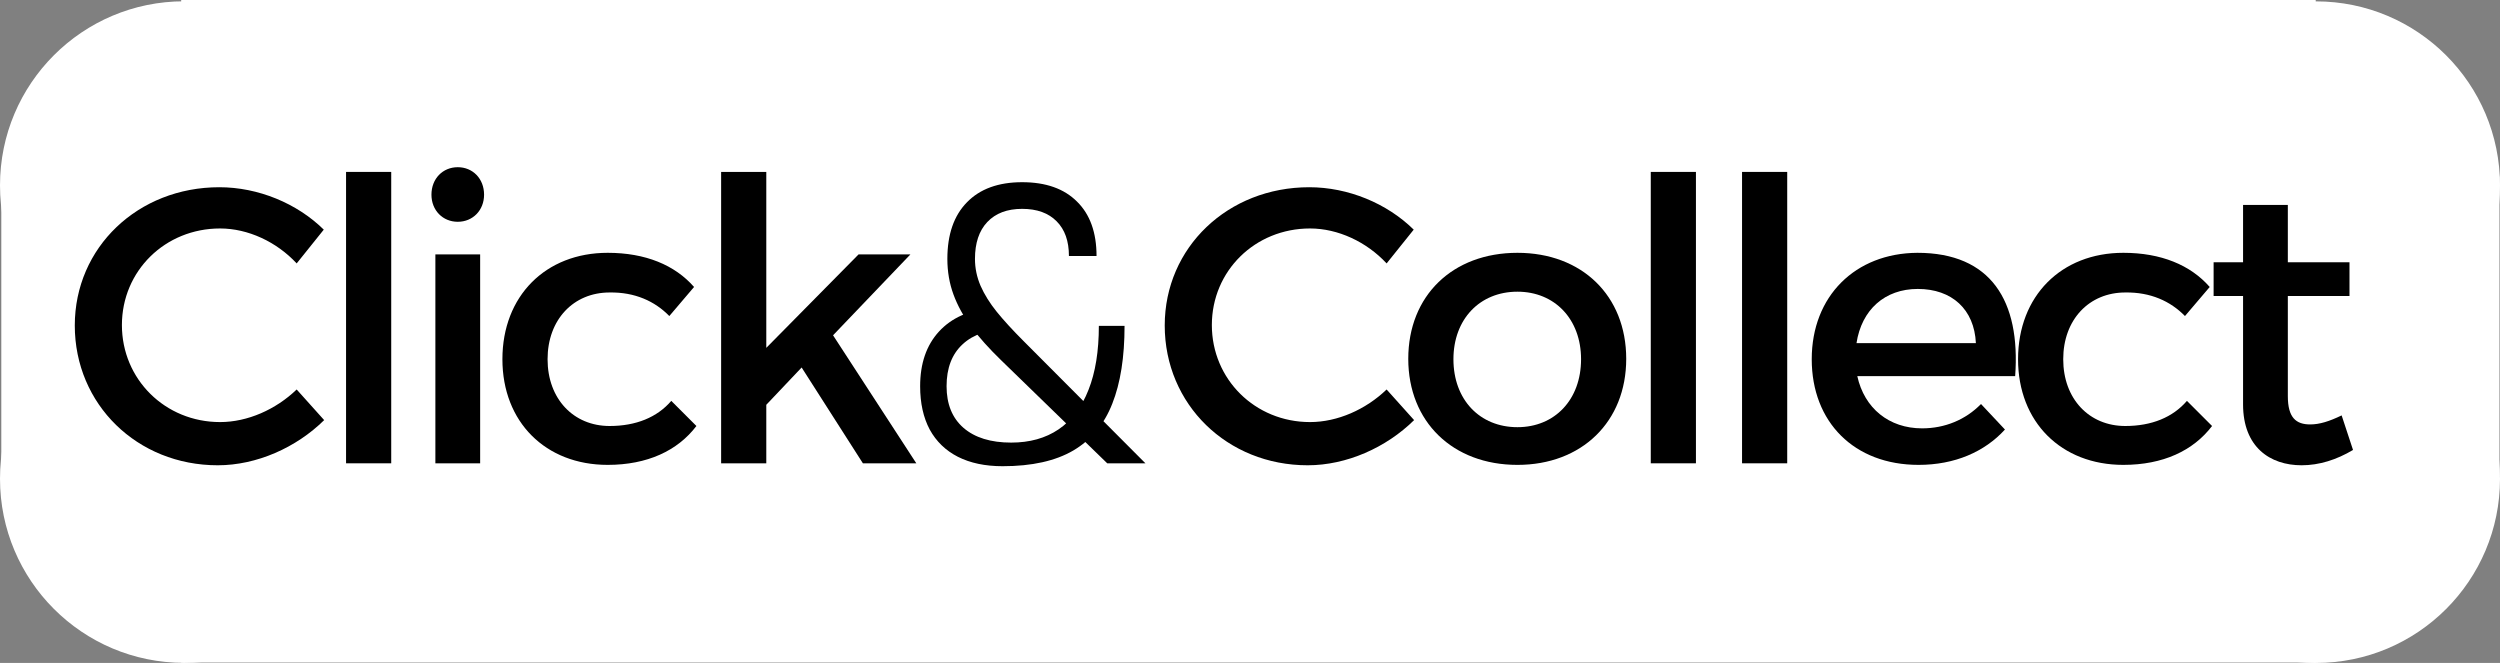
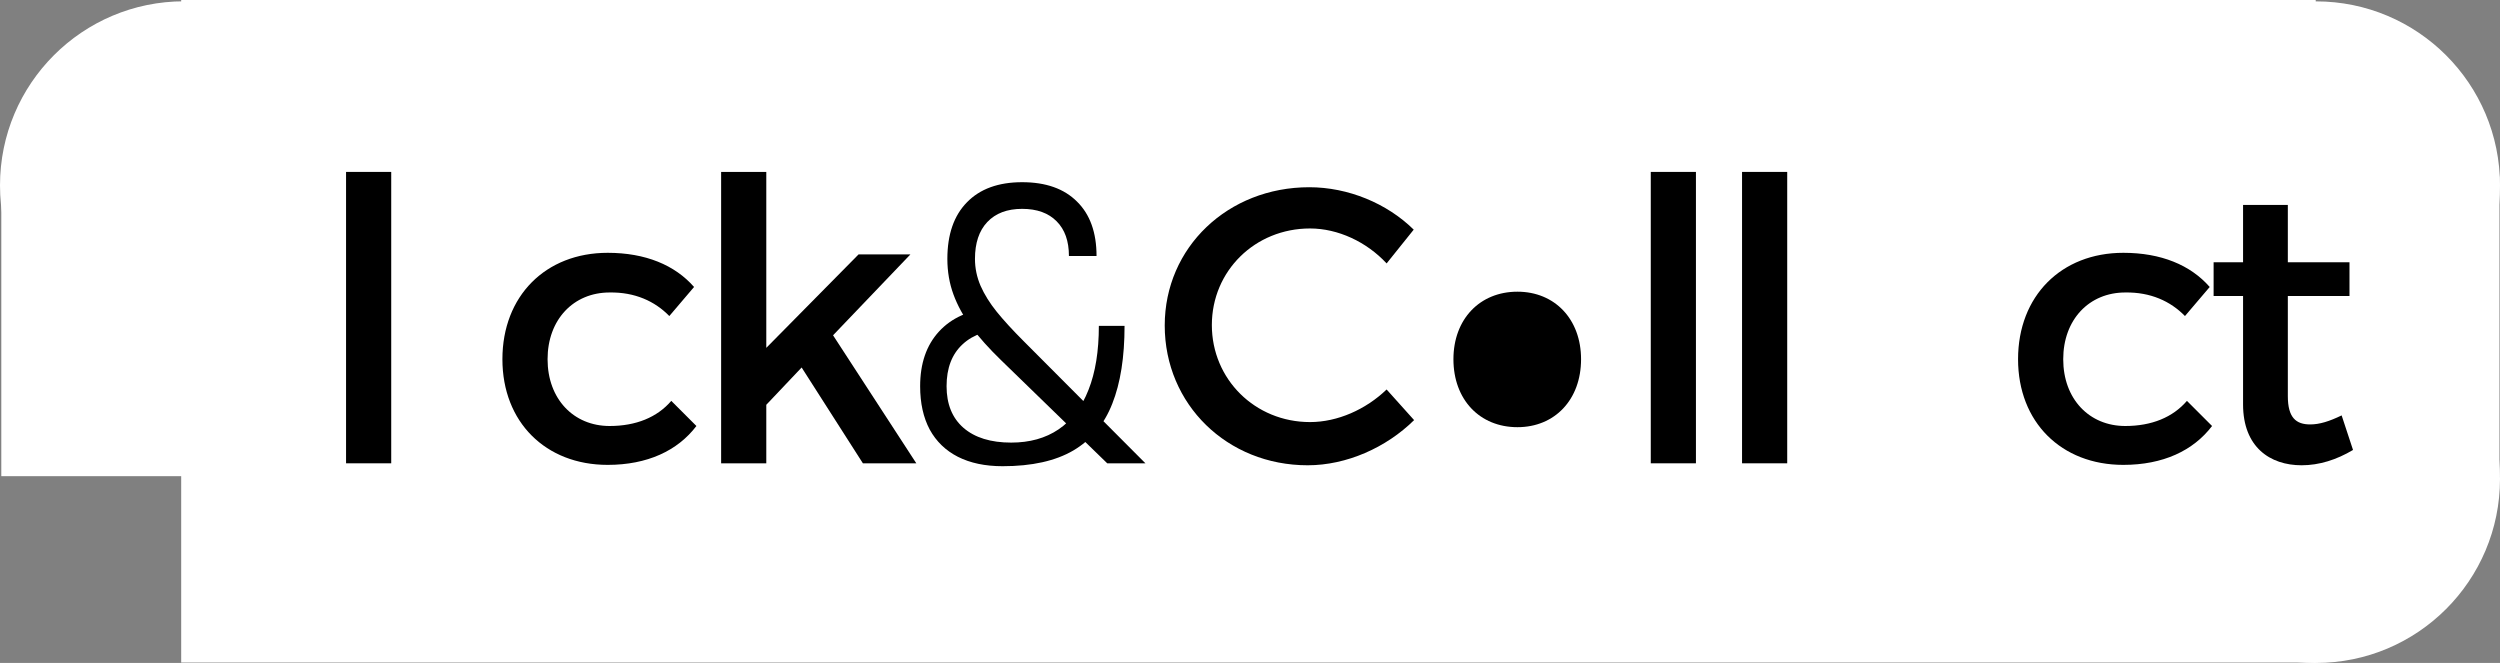
<svg xmlns="http://www.w3.org/2000/svg" xmlns:ns1="http://sodipodi.sourceforge.net/DTD/sodipodi-0.dtd" xmlns:ns2="http://www.inkscape.org/namespaces/inkscape" width="101.854" height="27.01" viewBox="0 0 101.854 27.01" version="1.1" id="svg6" ns1:docname="Click&amp;Collect_button2 - noir.svg" ns2:version="1.0 (4035a4fb49, 2020-05-01)">
  <rect x="0" y="0" width="101.854" height="27.01" fill="#808080" stroke="none" />
  <defs id="defs10" />
  <ns1:namedview fit-margin-bottom="0" fit-margin-right="0" fit-margin-left="0" fit-margin-top="0" ns2:document-rotation="0" pagecolor="#ffffff" bordercolor="#666666" borderopacity="1" objecttolerance="10" gridtolerance="10" guidetolerance="10" ns2:pageopacity="0" ns2:pageshadow="2" ns2:window-width="1920" ns2:window-height="1013" id="namedview8" showgrid="false" ns2:zoom="8.229351" ns2:cx="75.875778" ns2:cy="16.629899" ns2:window-x="-9" ns2:window-y="-9" ns2:window-maximized="1" ns2:current-layer="svg6" />
  <title id="title2">Artboard</title>
-   <path id="path855" d="" style="fill:#a0892c;fill-opacity:1;stroke:none;stroke-width:0.08" />
  <rect style="fill:#ffffff;fill-opacity:1;stroke:none;stroke-width:0.23;stroke-opacity:1" id="rect920" width="86.964" height="26.992" x="7.382" y="0" />
  <circle style="fill:#ffffff;fill-opacity:1;stroke-width:0.307" id="path850" cx="7.5" cy="7.553" r="7.5" />
-   <circle r="7.5" cy="19.506" cx="7.5" id="path850-6" style="fill:#ffffff;fill-opacity:1;stroke-width:0.307" />
  <rect style="fill:#ffffff;fill-opacity:1;stroke-width:0.211" id="rect867" width="19.189" height="12.211" x="0.053" y="7.189" />
  <circle r="7.5" cy="7.556" cx="94.354" id="path850-7" style="fill:#ffffff;fill-opacity:1;stroke-width:0.307" />
  <circle style="fill:#ffffff;fill-opacity:1;stroke-width:0.307" id="path850-6-9" cx="94.354" cy="19.51" r="7.5" />
  <rect y="7.193" x="82.643" height="12.211" width="19.189" id="rect867-4" style="fill:#ffffff;fill-opacity:1;stroke-width:0.211" />
  <g style="font-style:normal;font-weight:normal;font-size:40px;line-height:1.25;font-family:sans-serif;letter-spacing:0px;fill:#000000;fill-opacity:1;stroke:none" id="text845" aria-label="Click&amp;Collect">
-     <path id="path839" style="letter-spacing:-1px;fill:#000000;fill-opacity:1" d="m 8.935,7.628 c -3.312,0 -5.888,2.448 -5.888,5.632 0,3.216 2.544,5.696 5.824,5.696 1.584,0 3.2,-0.72 4.336,-1.84 l -1.12,-1.248 c -0.848,0.816 -2,1.328 -3.12,1.328 -2.24,0 -4,-1.744 -4,-3.952 0,-2.208 1.76,-3.936 4,-3.936 1.136,0 2.304,0.544 3.12,1.424 l 1.104,-1.376 c -1.088,-1.072 -2.672,-1.728 -4.256,-1.728 z" />
    <path id="path841" style="letter-spacing:-1px;fill:#000000;fill-opacity:1" d="M 15.939,18.876 V 7.004 h -1.84 V 18.876 Z" />
-     <path id="path843" style="letter-spacing:-1px;fill:#000000;fill-opacity:1" d="m 18.65,6.812 c -0.608,0 -1.072,0.464 -1.072,1.12 0,0.64 0.464,1.104 1.072,1.104 0.608,0 1.072,-0.464 1.072,-1.104 0,-0.656 -0.464,-1.12 -1.072,-1.12 z m 0.912,12.064 v -8.512 h -1.824 v 8.512 z" />
    <path id="path845" style="letter-spacing:-1px;fill:#000000;fill-opacity:1" d="m 24.757,10.3 c -2.528,0 -4.288,1.76 -4.288,4.336 0,2.56 1.76,4.304 4.288,4.304 1.616,0 2.848,-0.576 3.616,-1.584 l -1.024,-1.024 c -0.576,0.672 -1.44,1.024 -2.512,1.024 -1.472,0 -2.528,-1.104 -2.528,-2.72 0,-1.616 1.056,-2.72 2.528,-2.72 1.024,-0.016 1.84,0.352 2.432,0.96 l 1.008,-1.184 c -0.784,-0.896 -1.984,-1.392 -3.52,-1.392 z" />
    <path id="path847" style="letter-spacing:-1px;fill:#000000;fill-opacity:1" d="m 32.66,14.972 2.496,3.904 h 2.176 l -3.392,-5.216 3.152,-3.296 h -2.112 l -3.76,3.808 V 7.004 h -1.84 V 18.876 h 1.84 v -2.384 z" />
    <path id="path849" style="font-style:normal;font-variant:normal;font-weight:300;font-stretch:normal;font-family:Bahnschrift;-inkscape-font-specification:'Bahnschrift Light';fill:#000000;fill-opacity:1" d="M 40.784,14.673 Q 40.05,13.962 39.573,13.321 39.097,12.68 38.847,12.001 q -0.25,-0.68 -0.25,-1.453 0,-1.492 0.797,-2.305 0.797,-0.82 2.25,-0.82 1.445,0 2.234,0.789 0.797,0.781 0.797,2.219 v 0 h -1.125 v 0 q 0,-0.914 -0.5,-1.414 -0.5,-0.508 -1.406,-0.508 -0.914,0 -1.422,0.539 -0.5,0.531 -0.5,1.5 0,0.562 0.227,1.094 0.234,0.531 0.656,1.055 0.422,0.523 1.102,1.203 l 4.961,4.977 H 45.112 Z m 0.289,-1.258 q -1.195,0 -1.852,0.609 -0.656,0.602 -0.656,1.711 0,1.094 0.688,1.695 0.695,0.602 1.945,0.602 1.133,0 1.93,-0.539 0.805,-0.547 1.219,-1.609 0.422,-1.062 0.422,-2.609 h 1.047 q 0,1.914 -0.5,3.172 -0.492,1.258 -1.586,1.906 -1.094,0.641 -2.883,0.641 -1.062,0 -1.82,-0.383 -0.75,-0.383 -1.148,-1.109 -0.391,-0.734 -0.391,-1.766 0,-1.391 0.766,-2.227 0.766,-0.836 2.164,-0.969 z" />
    <path id="path851" style="letter-spacing:-1px;fill:#000000;fill-opacity:1" d="m 53.341,7.628 c -3.312,0 -5.888,2.448 -5.888,5.632 0,3.216 2.544,5.696 5.824,5.696 1.584,0 3.2,-0.72 4.336,-1.84 l -1.12,-1.248 c -0.848,0.816 -2,1.328 -3.12,1.328 -2.24,0 -4,-1.744 -4,-3.952 0,-2.208 1.76,-3.936 4,-3.936 1.136,0 2.304,0.544 3.12,1.424 l 1.104,-1.376 c -1.088,-1.072 -2.672,-1.728 -4.256,-1.728 z" />
-     <path id="path853" style="letter-spacing:-1px;fill:#000000;fill-opacity:1" d="m 61.823,10.3 c -2.64,0 -4.448,1.744 -4.448,4.32 0,2.56 1.808,4.32 4.448,4.32 2.624,0 4.432,-1.76 4.432,-4.32 0,-2.576 -1.808,-4.32 -4.432,-4.32 z m 0,1.584 c 1.52,0 2.592,1.12 2.592,2.752 0,1.648 -1.072,2.768 -2.592,2.768 -1.536,0 -2.608,-1.12 -2.608,-2.768 0,-1.632 1.072,-2.752 2.608,-2.752 z" />
+     <path id="path853" style="letter-spacing:-1px;fill:#000000;fill-opacity:1" d="m 61.823,10.3 z m 0,1.584 c 1.52,0 2.592,1.12 2.592,2.752 0,1.648 -1.072,2.768 -2.592,2.768 -1.536,0 -2.608,-1.12 -2.608,-2.768 0,-1.632 1.072,-2.752 2.608,-2.752 z" />
    <path id="path856" style="letter-spacing:-1px;fill:#000000;fill-opacity:1" d="M 69.095,18.876 V 7.004 h -1.84 V 18.876 Z" />
    <path id="path858" style="letter-spacing:-1px;fill:#000000;fill-opacity:1" d="M 72.814,18.876 V 7.004 h -1.84 V 18.876 Z" />
-     <path id="path860" style="letter-spacing:-1px;fill:#000000;fill-opacity:1" d="m 78.117,10.3 c -2.528,0.016 -4.304,1.76 -4.304,4.336 0,2.56 1.728,4.304 4.352,4.304 1.472,0 2.688,-0.528 3.52,-1.44 l -0.976,-1.04 c -0.624,0.64 -1.472,0.992 -2.4,0.992 -1.344,0 -2.352,-0.816 -2.64,-2.128 h 6.432 c 0.224,-3.072 -0.992,-5.024 -3.984,-5.024 z m -2.48,3.68 c 0.208,-1.36 1.152,-2.208 2.496,-2.208 1.392,0 2.304,0.832 2.368,2.208 z" />
    <path id="path862" style="letter-spacing:-1px;fill:#000000;fill-opacity:1" d="m 86.507,10.3 c -2.528,0 -4.288,1.76 -4.288,4.336 0,2.56 1.76,4.304 4.288,4.304 1.616,0 2.848,-0.576 3.616,-1.584 l -1.024,-1.024 c -0.576,0.672 -1.44,1.024 -2.512,1.024 -1.472,0 -2.528,-1.104 -2.528,-2.72 0,-1.616 1.056,-2.72 2.528,-2.72 1.024,-0.016 1.84,0.352 2.432,0.96 l 1.008,-1.184 c -0.784,-0.896 -1.984,-1.392 -3.52,-1.392 z" />
    <path id="path864" style="letter-spacing:-1px;fill:#000000;fill-opacity:1" d="m 95.402,16.924 c -0.496,0.24 -0.896,0.368 -1.28,0.368 -0.576,0 -0.912,-0.272 -0.912,-1.152 v -4.08 h 2.512 v -1.376 h -2.512 V 8.348 h -1.824 v 2.336 h -1.2 v 1.376 h 1.2 v 4.416 c 0,1.744 1.104,2.48 2.384,2.48 0.72,0 1.424,-0.224 2.096,-0.624 z" />
  </g>
</svg>